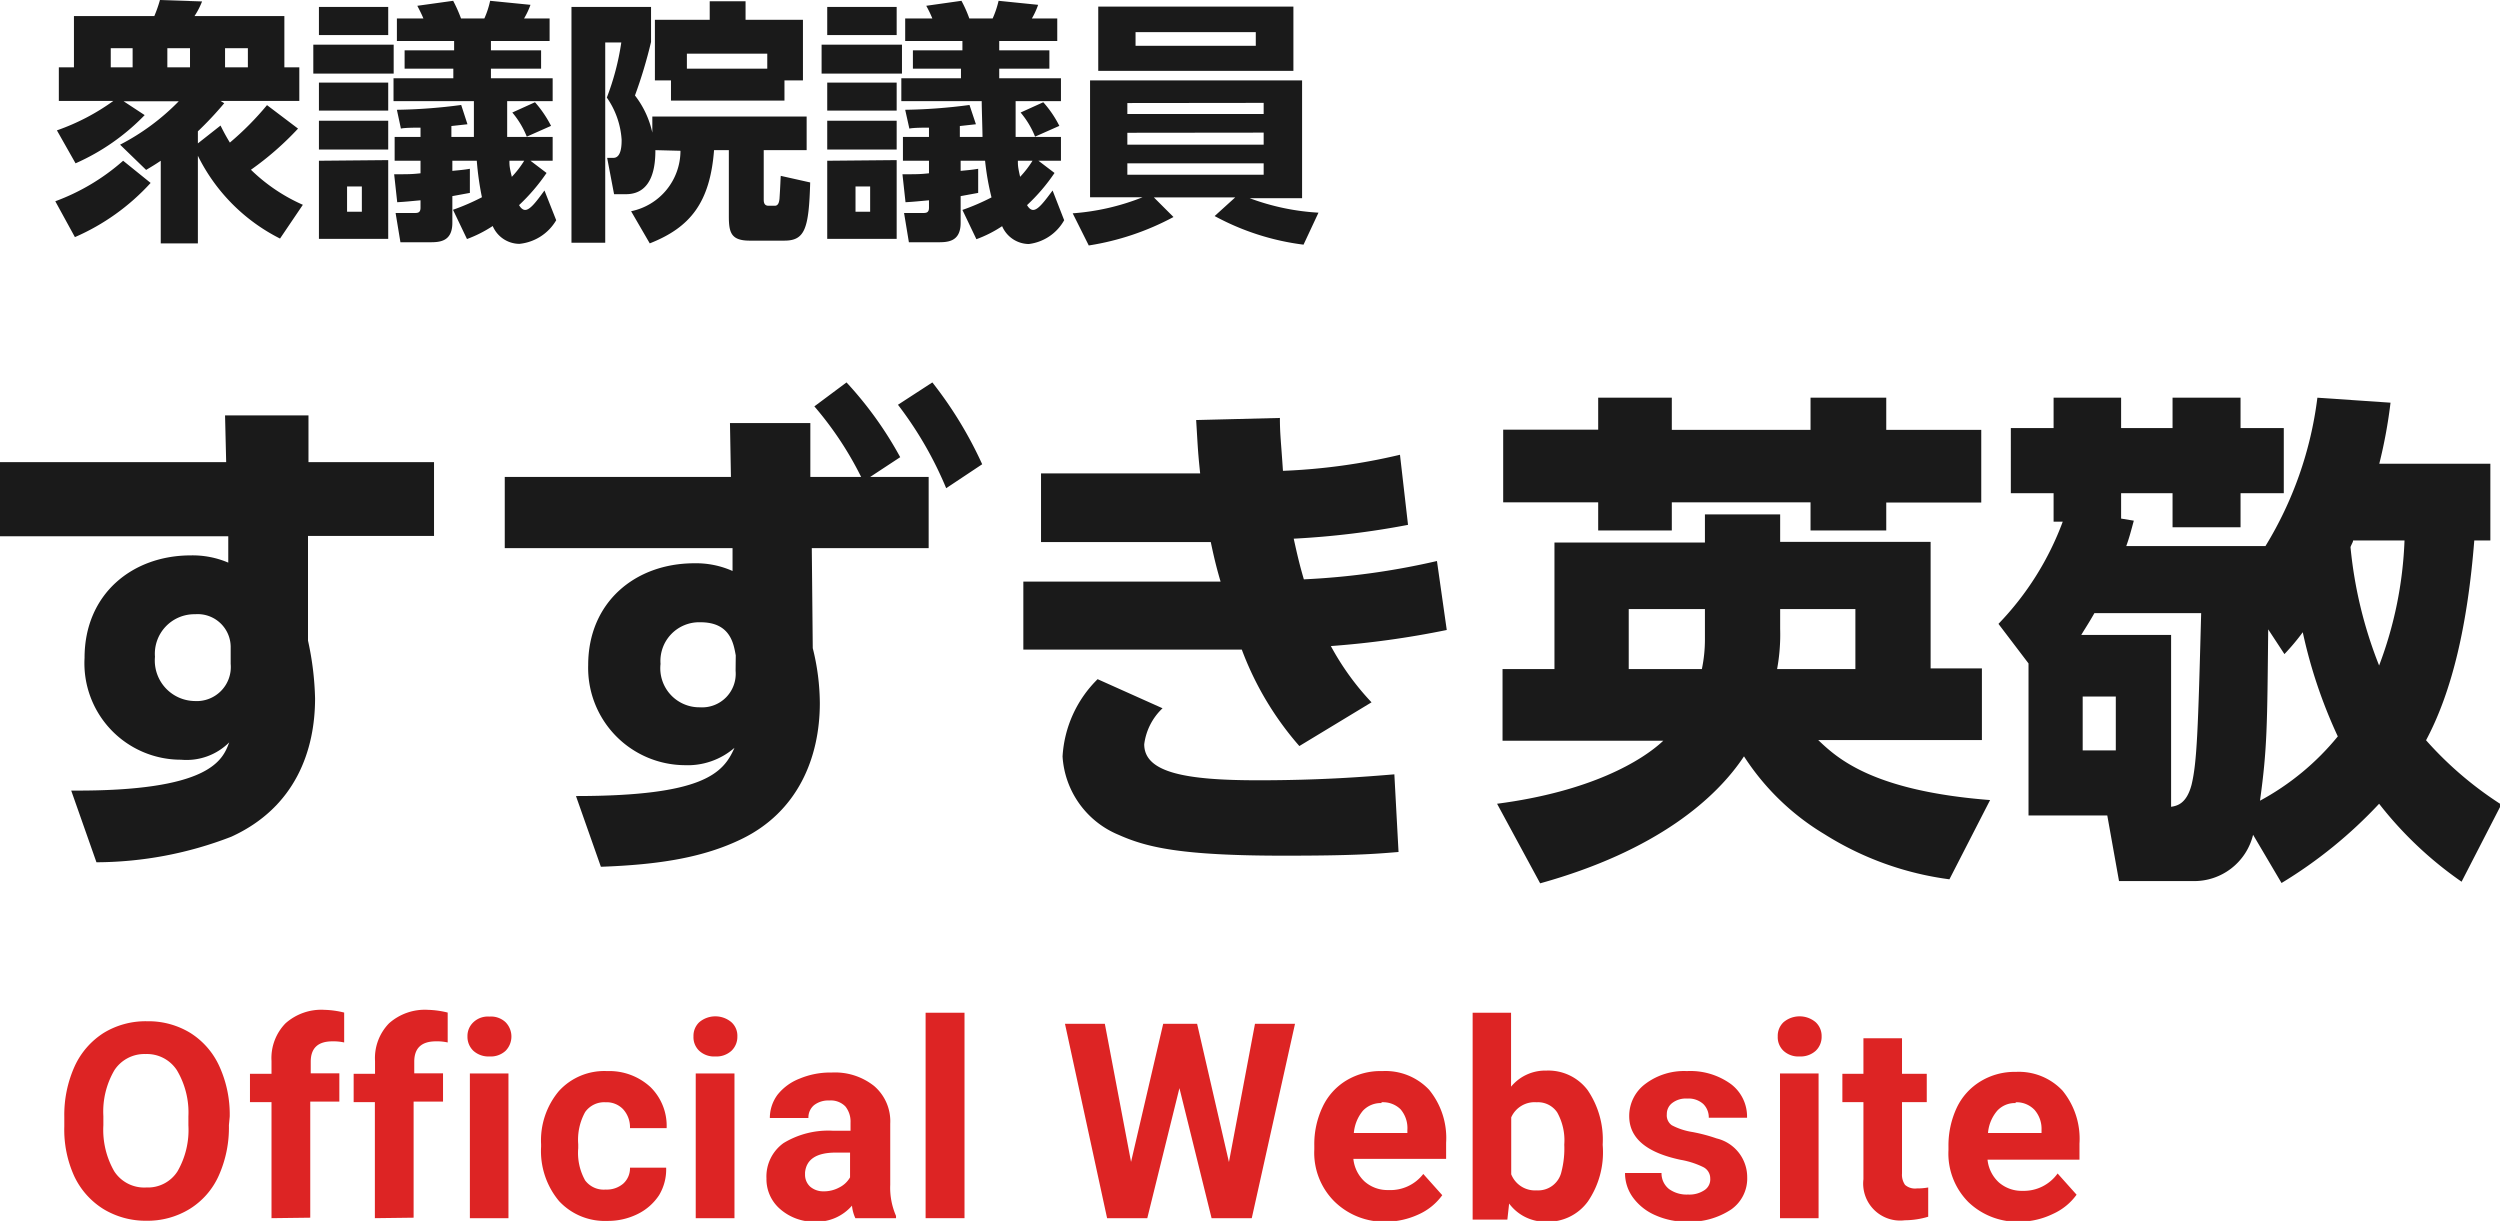
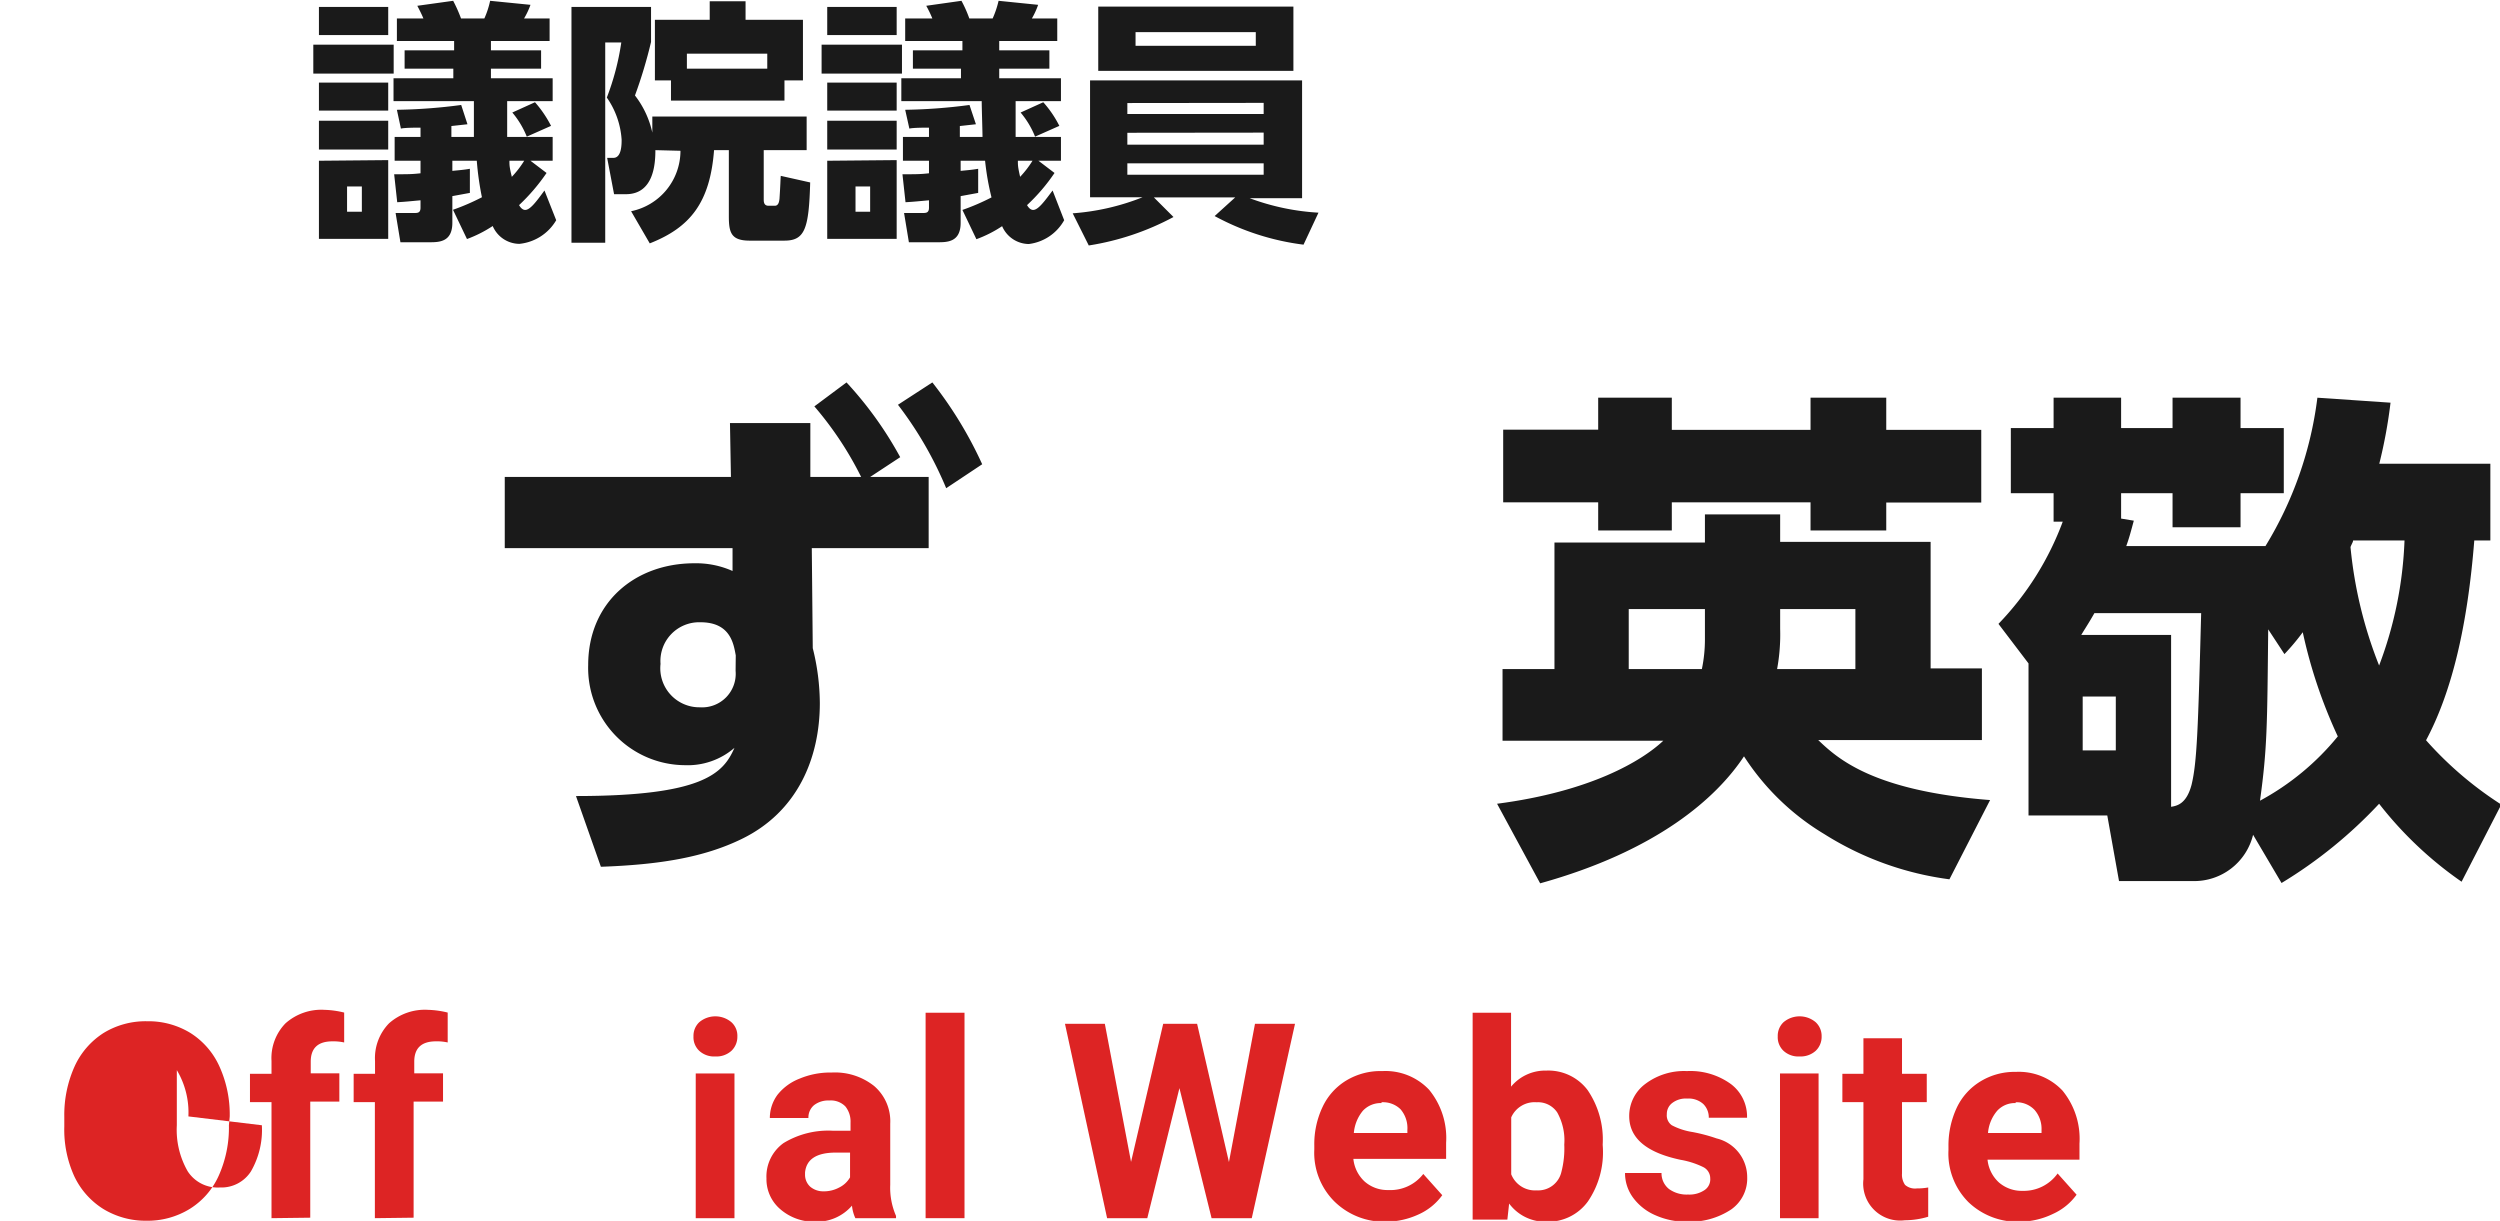
<svg xmlns="http://www.w3.org/2000/svg" viewBox="0 0 155.52 75.95" width="155.52" height="75.95">
  <defs>
    <style>.cls-1{fill:#1a1a1a;}.cls-2{fill:#dd2424;}</style>
  </defs>
  <g id="レイヤー_2" data-name="レイヤー 2">
    <g id="guide">
-       <path class="cls-1" d="M27,28.75v4.59H19.16v6.51a18.57,18.57,0,0,1,.44,3.6c0,3.2-1.2,6.77-5.21,8.6A23.4,23.4,0,0,1,6,53.64L4.43,49.18c8.66.06,9.42-1.9,9.83-3a3.76,3.76,0,0,1-3,1.08,6,6,0,0,1-6-6.33c0-4,3-6.38,6.6-6.38A5.64,5.64,0,0,1,14.2,35l0-1.64H0V28.75H14.07L14,25.84h5.19v2.91ZM14.35,40.29a2.05,2.05,0,0,0-2.21-2.08,2.46,2.46,0,0,0-2.5,2.65,2.52,2.52,0,0,0,2.47,2.75,2.12,2.12,0,0,0,2.24-2.31Z" />
      <path class="cls-1" d="M57.77,29.67V34.1H50.5l.06,6.22A14.32,14.32,0,0,1,51,43.74c0,3.38-1.36,6.77-4.9,8.47-2.3,1.11-5,1.58-8.72,1.71l-1.55-4.4c7.93,0,9.17-1.42,9.86-3a4.44,4.44,0,0,1-3.1,1.08,6.05,6.05,0,0,1-6-6.23c0-3.89,2.91-6.33,6.61-6.33a5.57,5.57,0,0,1,2.37.48l0-1.42H31.4V29.67H45.47l-.06-3.35h5l0,3.35h3.16a21.16,21.16,0,0,0-2.91-4.39l2-1.49A23,23,0,0,1,56,28.44l-1.87,1.23Zm-12,11.1c-.13-.7-.32-2.06-2.19-2.06a2.41,2.41,0,0,0-2.49,2.59A2.43,2.43,0,0,0,43.54,44a2.09,2.09,0,0,0,2.22-2.27ZM58,23.79a24.91,24.91,0,0,1,3.1,5.09l-2.24,1.49a23,23,0,0,0-3-5.19Z" />
-       <path class="cls-1" d="M90,39.19a56.21,56.21,0,0,1-7.21,1,16.48,16.48,0,0,0,2.53,3.5l-4.49,2.72a19.38,19.38,0,0,1-3.58-6H63.66V36.18H75.93c-.26-.88-.42-1.55-.61-2.46H64.76V29.45h9.9c-.16-1.49-.16-1.93-.25-3.32L79.62,26c0,1,.07,1.46.19,3.29a37.81,37.81,0,0,0,7.28-1l.5,4.36a52.11,52.11,0,0,1-7.11.86c.25,1.14.38,1.67.63,2.53a46.19,46.19,0,0,0,8.28-1.14ZM72.32,44.06a3.72,3.72,0,0,0-1.14,2.24c0,1.77,2.6,2.24,7.08,2.24,3.93,0,6.68-.22,8.48-.37L87,53c-1.52.13-2.94.23-7.11.23-6.42,0-8.54-.51-10.31-1.3a5.65,5.65,0,0,1-3.48-4.87,7.34,7.34,0,0,1,2.18-4.81Z" />
      <path class="cls-1" d="M93.13,50c5.82-.76,9-2.66,10.34-3.92h-10V41.62H96.7V33.75h9.36V32h4.68v1.71h9.36v7.87h3.19v4.46H113.11c1.17,1.11,3.35,3.16,10.69,3.73l-2.53,4.93a19.27,19.27,0,0,1-7.78-2.81,15.35,15.35,0,0,1-5-4.84c-1.71,2.59-5.41,5.88-12.68,7.9Zm6.29-25.26H104v2h8.63v-2h4.71v2h5.91v4.52h-5.91V33h-4.71V31.25H104V33H99.42V31.25H93.51V26.73h5.91Zm6.64,13.15h-4.74v3.73h4.55a9,9,0,0,0,.19-1.86Zm4.68,1.23a11.92,11.92,0,0,1-.19,2.5h4.87V37.89h-4.68Z" />
      <path class="cls-1" d="M154.92,28.85v4.77h-1c-.41,5.19-1.36,9.36-3,12.43a22.34,22.34,0,0,0,4.68,4l-2.47,4.8A23.38,23.38,0,0,1,148,50a28.47,28.47,0,0,1-6.07,4.93l-1.77-3a3.77,3.77,0,0,1-3.73,2.88h-4.61l-.73-4.08h-4.9V41.27l-1.87-2.46a18.32,18.32,0,0,0,4-6.36h-.57V30.68h-2.66V26.63h2.66V24.74h4.2v1.89h3.2V24.74h4.23v1.89h2.69v4.05h-2.69V32.8h-4.23V30.68h-3.2v1.58l.79.13c-.22.82-.31,1.14-.47,1.58h8.66a23.11,23.11,0,0,0,3.23-9.23l4.55.31a30.6,30.6,0,0,1-.7,3.8ZM135.06,50.19c.35-.06.95-.16,1.27-1.36.34-1.39.41-3.48.6-10.69h-6.64c-.38.67-.54.89-.82,1.36h5.59Zm-3.44-6.86h-2.06v3.35h2.06Zm9.48-4.18c-.06,6-.06,7.4-.51,10.66a16.12,16.12,0,0,0,4.84-4,30.69,30.69,0,0,1-2.18-6.48,13.7,13.7,0,0,1-1.14,1.36Zm5.28-5.53c0,.1-.06.16-.16.41A26.77,26.77,0,0,0,148,41.4a24.42,24.42,0,0,0,1.58-7.78Z" />
-       <path class="cls-2" d="M14.24,70a7.32,7.32,0,0,1-.63,3.13,4.68,4.68,0,0,1-1.8,2.07,5,5,0,0,1-2.7.74,5.06,5.06,0,0,1-2.68-.73,4.82,4.82,0,0,1-1.82-2.06A7,7,0,0,1,4,70.08v-.6a7.36,7.36,0,0,1,.64-3.14,4.84,4.84,0,0,1,1.82-2.09,5,5,0,0,1,2.69-.72,5,5,0,0,1,2.68.72,4.78,4.78,0,0,1,1.82,2.09,7.2,7.2,0,0,1,.64,3.13Zm-2.52-.55A5.14,5.14,0,0,0,11,66.57a2.22,2.22,0,0,0-1.94-1,2.23,2.23,0,0,0-1.94,1,5.09,5.09,0,0,0-.69,2.86V70a5.18,5.18,0,0,0,.68,2.87,2.22,2.22,0,0,0,2,1,2.18,2.18,0,0,0,1.93-1,5.15,5.15,0,0,0,.68-2.87Z" />
+       <path class="cls-2" d="M14.24,70a7.32,7.32,0,0,1-.63,3.13,4.68,4.68,0,0,1-1.8,2.07,5,5,0,0,1-2.7.74,5.06,5.06,0,0,1-2.68-.73,4.82,4.82,0,0,1-1.82-2.06A7,7,0,0,1,4,70.08v-.6a7.36,7.36,0,0,1,.64-3.14,4.84,4.84,0,0,1,1.82-2.09,5,5,0,0,1,2.69-.72,5,5,0,0,1,2.68.72,4.78,4.78,0,0,1,1.82,2.09,7.2,7.2,0,0,1,.64,3.13Zm-2.52-.55A5.14,5.14,0,0,0,11,66.57V70a5.18,5.18,0,0,0,.68,2.87,2.22,2.22,0,0,0,2,1,2.18,2.18,0,0,0,1.93-1,5.15,5.15,0,0,0,.68-2.87Z" />
      <path class="cls-2" d="M16.89,75.78V68.56H15.55V66.8h1.34V66a3.1,3.1,0,0,1,.87-2.34,3.35,3.35,0,0,1,2.43-.84,5.69,5.69,0,0,1,1.22.17l0,1.86a3.06,3.06,0,0,0-.73-.07c-.9,0-1.35.42-1.35,1.27v.72h1.78v1.76H19.3v7.22Z" />
      <path class="cls-2" d="M23.32,75.78V68.56H22V66.8h1.33V66a3.1,3.1,0,0,1,.87-2.34,3.35,3.35,0,0,1,2.43-.84,5.69,5.69,0,0,1,1.22.17l0,1.86a3,3,0,0,0-.73-.07c-.9,0-1.35.42-1.35,1.27v.72h1.79v1.76H25.73v7.22Z" />
-       <path class="cls-2" d="M29.08,64.47a1.17,1.17,0,0,1,.37-.88,1.31,1.31,0,0,1,1-.35,1.32,1.32,0,0,1,1,.35,1.27,1.27,0,0,1,0,1.78,1.36,1.36,0,0,1-1,.35,1.4,1.4,0,0,1-1-.35A1.2,1.2,0,0,1,29.08,64.47Zm2.55,11.31h-2.4v-9h2.4Z" />
-       <path class="cls-2" d="M37.68,74a1.57,1.57,0,0,0,1.08-.36,1.28,1.28,0,0,0,.43-1h2.25A3.11,3.11,0,0,1,41,74.35a3.37,3.37,0,0,1-1.35,1.18,4.14,4.14,0,0,1-1.87.42,3.88,3.88,0,0,1-3-1.23,4.85,4.85,0,0,1-1.12-3.38v-.16a4.77,4.77,0,0,1,1.11-3.31,3.82,3.82,0,0,1,3-1.24,3.78,3.78,0,0,1,2.7,1,3.38,3.38,0,0,1,1,2.55H39.19A1.66,1.66,0,0,0,38.76,69a1.42,1.42,0,0,0-1.09-.43,1.45,1.45,0,0,0-1.27.61,3.56,3.56,0,0,0-.43,2v.25a3.5,3.5,0,0,0,.43,2A1.44,1.44,0,0,0,37.68,74Z" />
      <path class="cls-2" d="M43.14,64.47a1.16,1.16,0,0,1,.36-.88,1.55,1.55,0,0,1,2,0,1.13,1.13,0,0,1,.37.88,1.2,1.2,0,0,1-.37.9,1.38,1.38,0,0,1-1,.35,1.36,1.36,0,0,1-1-.35A1.16,1.16,0,0,1,43.14,64.47Zm2.55,11.31H43.28v-9h2.41Z" />
      <path class="cls-2" d="M53.21,75.78A2.42,2.42,0,0,1,53,75a2.89,2.89,0,0,1-2.26,1,3.2,3.2,0,0,1-2.19-.77,2.45,2.45,0,0,1-.87-1.92,2.56,2.56,0,0,1,1.06-2.2,5.35,5.35,0,0,1,3.06-.77h1.11v-.51a1.5,1.5,0,0,0-.32-1,1.26,1.26,0,0,0-1-.37,1.44,1.44,0,0,0-.95.29,1,1,0,0,0-.35.8h-2.4a2.43,2.43,0,0,1,.48-1.45,3.25,3.25,0,0,1,1.37-1,4.94,4.94,0,0,1,2-.38,3.91,3.91,0,0,1,2.64.84,2.89,2.89,0,0,1,1,2.34V73.7a4.4,4.4,0,0,0,.36,1.94v.14Zm-2-1.67a2,2,0,0,0,1-.24,1.57,1.57,0,0,0,.67-.63V71.7H52c-1.2,0-1.84.41-1.92,1.24v.14a1,1,0,0,0,.32.74A1.24,1.24,0,0,0,51.22,74.11Z" />
      <path class="cls-2" d="M60,75.78H57.58V63H60Z" />
      <path class="cls-2" d="M76.45,72.29l1.62-8.6h2.49L77.87,75.78h-2.5l-2-8.09-2,8.09h-2.5L66.25,63.69h2.48l1.63,8.59,2-8.59h2.11Z" />
      <path class="cls-2" d="M86.22,76A4.41,4.41,0,0,1,83,74.73a4.28,4.28,0,0,1-1.24-3.23v-.23a5.41,5.41,0,0,1,.52-2.42,3.81,3.81,0,0,1,1.48-1.64A4.12,4.12,0,0,1,86,66.63a3.73,3.73,0,0,1,2.9,1.16,4.73,4.73,0,0,1,1.06,3.3v1H84.19a2.22,2.22,0,0,0,.7,1.41,2.15,2.15,0,0,0,1.48.53,2.58,2.58,0,0,0,2.17-1l1.18,1.32a3.66,3.66,0,0,1-1.46,1.19A4.9,4.9,0,0,1,86.22,76Zm-.28-7.38a1.52,1.52,0,0,0-1.16.48,2.5,2.5,0,0,0-.56,1.38h3.33v-.19A1.79,1.79,0,0,0,87.12,69,1.56,1.56,0,0,0,85.94,68.57Z" />
      <path class="cls-2" d="M99.71,71.37a5.42,5.42,0,0,1-.93,3.37A3.06,3.06,0,0,1,96.21,76a2.8,2.8,0,0,1-2.33-1.13l-.11,1H91.61V63H94V67.6a2.75,2.75,0,0,1,2.18-1,3.06,3.06,0,0,1,2.58,1.21,5.46,5.46,0,0,1,.94,3.4Zm-2.4-.17a3.55,3.55,0,0,0-.44-2,1.44,1.44,0,0,0-1.28-.63,1.59,1.59,0,0,0-1.58.94v3.54a1.59,1.59,0,0,0,1.59,1,1.48,1.48,0,0,0,1.53-1.14A5.8,5.8,0,0,0,97.31,71.2Z" />
      <path class="cls-2" d="M106.39,73.3a.78.78,0,0,0-.44-.7,5.2,5.2,0,0,0-1.4-.45c-2.13-.45-3.2-1.35-3.2-2.72a2.48,2.48,0,0,1,1-2,4,4,0,0,1,2.59-.8,4.3,4.3,0,0,1,2.74.81,2.53,2.53,0,0,1,1,2.09H106.3a1.17,1.17,0,0,0-.34-.85,1.36,1.36,0,0,0-1-.34,1.39,1.39,0,0,0-.94.28.85.85,0,0,0-.33.69A.75.75,0,0,0,104,70a4.1,4.1,0,0,0,1.28.42,10.41,10.41,0,0,1,1.51.4,2.48,2.48,0,0,1,1.9,2.42,2.35,2.35,0,0,1-1,2,4.64,4.64,0,0,1-2.73.76,4.7,4.7,0,0,1-2-.41,3.38,3.38,0,0,1-1.38-1.1,2.57,2.57,0,0,1-.49-1.52h2.27a1.24,1.24,0,0,0,.47,1,1.88,1.88,0,0,0,1.18.34,1.68,1.68,0,0,0,1-.26A.8.8,0,0,0,106.39,73.3Z" />
      <path class="cls-2" d="M110.59,64.47a1.16,1.16,0,0,1,.36-.88,1.55,1.55,0,0,1,2,0,1.17,1.17,0,0,1,.37.88,1.2,1.2,0,0,1-.37.9,1.4,1.4,0,0,1-1,.35,1.36,1.36,0,0,1-1-.35A1.16,1.16,0,0,1,110.59,64.47Zm2.54,11.31h-2.4v-9h2.4Z" />
      <path class="cls-2" d="M118.32,64.59V66.8h1.54v1.76h-1.54V73a1.1,1.1,0,0,0,.19.71.94.94,0,0,0,.73.22,3.76,3.76,0,0,0,.71-.06v1.82a5.1,5.1,0,0,1-1.45.22,2.3,2.3,0,0,1-2.58-2.55V68.56h-1.31V66.8h1.31V64.59Z" />
      <path class="cls-2" d="M125.67,76a4.41,4.41,0,0,1-3.22-1.22,4.28,4.28,0,0,1-1.24-3.23v-.23a5.55,5.55,0,0,1,.52-2.42,3.83,3.83,0,0,1,1.49-1.64,4.06,4.06,0,0,1,2.18-.58,3.73,3.73,0,0,1,2.9,1.16,4.73,4.73,0,0,1,1.06,3.3v1h-5.72a2.22,2.22,0,0,0,.7,1.41,2.16,2.16,0,0,0,1.49.53A2.58,2.58,0,0,0,128,73l1.18,1.32a3.66,3.66,0,0,1-1.46,1.19A4.84,4.84,0,0,1,125.67,76Zm-.28-7.38a1.49,1.49,0,0,0-1.15.48,2.44,2.44,0,0,0-.57,1.38H127v-.19a1.79,1.79,0,0,0-.43-1.24A1.54,1.54,0,0,0,125.39,68.57Z" />
-       <path class="cls-1" d="M9.37,11.38a13.79,13.79,0,0,1-4.71,3.37L3.44,12.52A13.31,13.31,0,0,0,7.66,10ZM7.47,9a14.19,14.19,0,0,0,3.65-2.7H7.69L9,7.16a13.61,13.61,0,0,1-4.3,3L3.54,8.11A13.7,13.7,0,0,0,7.05,6.28H3.66V4.19H4.6V1h5a8.07,8.07,0,0,0,.35-1l2.62.09A4.87,4.87,0,0,1,12.1,1h5.59V4.19h.93V6.28h-4.9l.23.14a21.31,21.31,0,0,1-1.64,1.75v.75l1.41-1.11a12,12,0,0,0,.58,1.06,18.37,18.37,0,0,0,2.31-2.33L18.54,8a18.74,18.74,0,0,1-2.93,2.56,10.94,10.94,0,0,0,3.23,2.18l-1.42,2.1a11.42,11.42,0,0,1-5.11-5.15v5.45H10V10c-.37.25-.56.36-.91.57ZM6.89,3V4.19H8.25V3Zm3.52,0V4.19h1.41V3ZM14,3V4.19h1.42V3Z" />
      <path class="cls-1" d="M24.49,2.78v1.8h-5V2.78ZM24.15.43V2.18H19.84V.43Zm0,4.71V6.88H19.84V5.14Zm0,2.37V9.3H19.84V7.51Zm0,2.45v4.9H19.84V10ZM22.51,11.6h-.92v1.57h.92ZM34.38,8.52V10H33l1,.76a12,12,0,0,1-1.71,2c.11.19.24.3.38.3.32,0,.73-.57,1.2-1.21l.73,1.85a3,3,0,0,1-2.29,1.47,1.82,1.82,0,0,1-1.66-1.11,7.75,7.75,0,0,1-1.6.81l-.87-1.82a13.79,13.79,0,0,0,1.8-.78A18.07,18.07,0,0,1,29.66,10H28.14v.63c.49-.05.68-.06,1.09-.13V12l-1.09.2v1.66c0,1.21-.84,1.21-1.44,1.21H24.91l-.3-1.82h1.16c.2,0,.39,0,.39-.33v-.46c-.66.06-.91.09-1.45.12l-.19-1.74c.87,0,1.1,0,1.64-.06V10H24.55V8.52h1.61V7.94c-.19,0-1,0-1.22.06l-.25-1.17a33.55,33.55,0,0,0,4-.3l.39,1.2-1,.11v.68h1.4c0-.33,0-1.86,0-2.23h-5V4.87h3.72v-.6H25.17V3.13h3.08V2.55H24.69V1.15h1.65c-.13-.31-.23-.5-.38-.79L28.19.05a9,9,0,0,1,.49,1.1h1.45a5.39,5.39,0,0,0,.36-1.1L33,.3a4.73,4.73,0,0,1-.4.85h1.59v1.4H30.54v.58h3.12V4.27H30.54v.6h3.84V6.29H31.55c0,.6,0,1.69,0,2.23ZM31.69,10c0,.28,0,.39.15,1a6.21,6.21,0,0,0,.77-1ZM32.77,8.5A5.44,5.44,0,0,0,31.87,7l1.41-.64a7.15,7.15,0,0,1,1,1.47Z" />
      <path class="cls-1" d="M40.77,9.34c0,.82-.09,2.74-1.83,2.74H38.2l-.43-2.26h.39c.51,0,.51-.84.51-1.13a5.15,5.15,0,0,0-.92-2.62,16,16,0,0,0,.9-3.43h-1V15.1h-2.1V.43H40.5V2.61a29.09,29.09,0,0,1-1,3.33,5.79,5.79,0,0,1,1.08,2.31v-1h9.6V9.34H47.51v3.05c0,.15,0,.41.3.41h.39c.24,0,.27-.28.29-.42.06-.9.06-1.2.08-1.44l1.83.41c-.08,2.89-.33,3.62-1.61,3.62H46.64c-1.17,0-1.3-.51-1.3-1.53V9.34h-.92c-.25,3.26-1.48,4.81-4,5.8l-1.16-2a3.84,3.84,0,0,0,3.07-3.76ZM48.8,5V6.26H41.74V5h-1V1.23h3.41V.08h2.23V1.23h3.57V5ZM47.73,3.34h-5v.93h5Z" />
      <path class="cls-1" d="M56.11,2.78v1.8h-5V2.78ZM55.78.43V2.18H51.46V.43Zm0,4.71V6.88H51.46V5.14Zm0,2.37V9.3H51.46V7.51Zm0,2.45v4.9H51.46V10ZM54.13,11.6h-.91v1.57h.91ZM66,8.52V10h-1.4l1,.76a11.51,11.51,0,0,1-1.71,2c.11.19.24.3.38.3.32,0,.73-.57,1.21-1.21l.72,1.85A2.93,2.93,0,0,1,64,15.18a1.83,1.83,0,0,1-1.66-1.11,7.51,7.51,0,0,1-1.6.81l-.87-1.82a14,14,0,0,0,1.81-.78A16.17,16.17,0,0,1,61.28,10H59.76v.63c.49-.05.68-.06,1.09-.13V12l-1.09.2v1.66c0,1.21-.84,1.21-1.44,1.21H56.54l-.3-1.82h1.15c.21,0,.4,0,.4-.33v-.46c-.67.06-.92.09-1.46.12l-.19-1.74c.87,0,1.11,0,1.65-.06V10H56.17V8.52h1.62V7.94c-.19,0-1,0-1.22.06l-.26-1.17a33.55,33.55,0,0,0,4-.3l.4,1.2-1,.11v.68h1.41c0-.33-.05-1.86-.05-2.23h-5V4.87h3.71v-.6H56.79V3.13h3.08V2.55H56.31V1.15H58a7.18,7.18,0,0,0-.38-.79L59.81.05a7.69,7.69,0,0,1,.49,1.1h1.45a5.87,5.87,0,0,0,.37-1.1L64.58.3a4.7,4.7,0,0,1-.39.85h1.58v1.4H62.16v.58h3.12V4.27H62.16v.6H66V6.29H63.18c0,.6,0,1.69,0,2.23ZM63.32,10c0,.28,0,.39.14,1a6.21,6.21,0,0,0,.77-1ZM64.39,8.5A5.44,5.44,0,0,0,63.49,7l1.41-.64a6.73,6.73,0,0,1,1,1.47Z" />
      <path class="cls-1" d="M81.09,15.22a15.64,15.64,0,0,1-5.53-1.78l1.28-1.16H71.78L73,13.5a16.49,16.49,0,0,1-5.27,1.77l-1-2a14.59,14.59,0,0,0,4.35-1H67.81V5H81v7.33H77.74a14.59,14.59,0,0,0,4.28.9ZM80.46.41v4H68.32v-4Zm-10.33,6v.68h8.48V6.4Zm0,1.85V9h8.48V8.25Zm0,1.9v.71h8.48v-.71ZM70.64,2v.85h7.48V2Z" />
    </g>
  </g>
</svg>